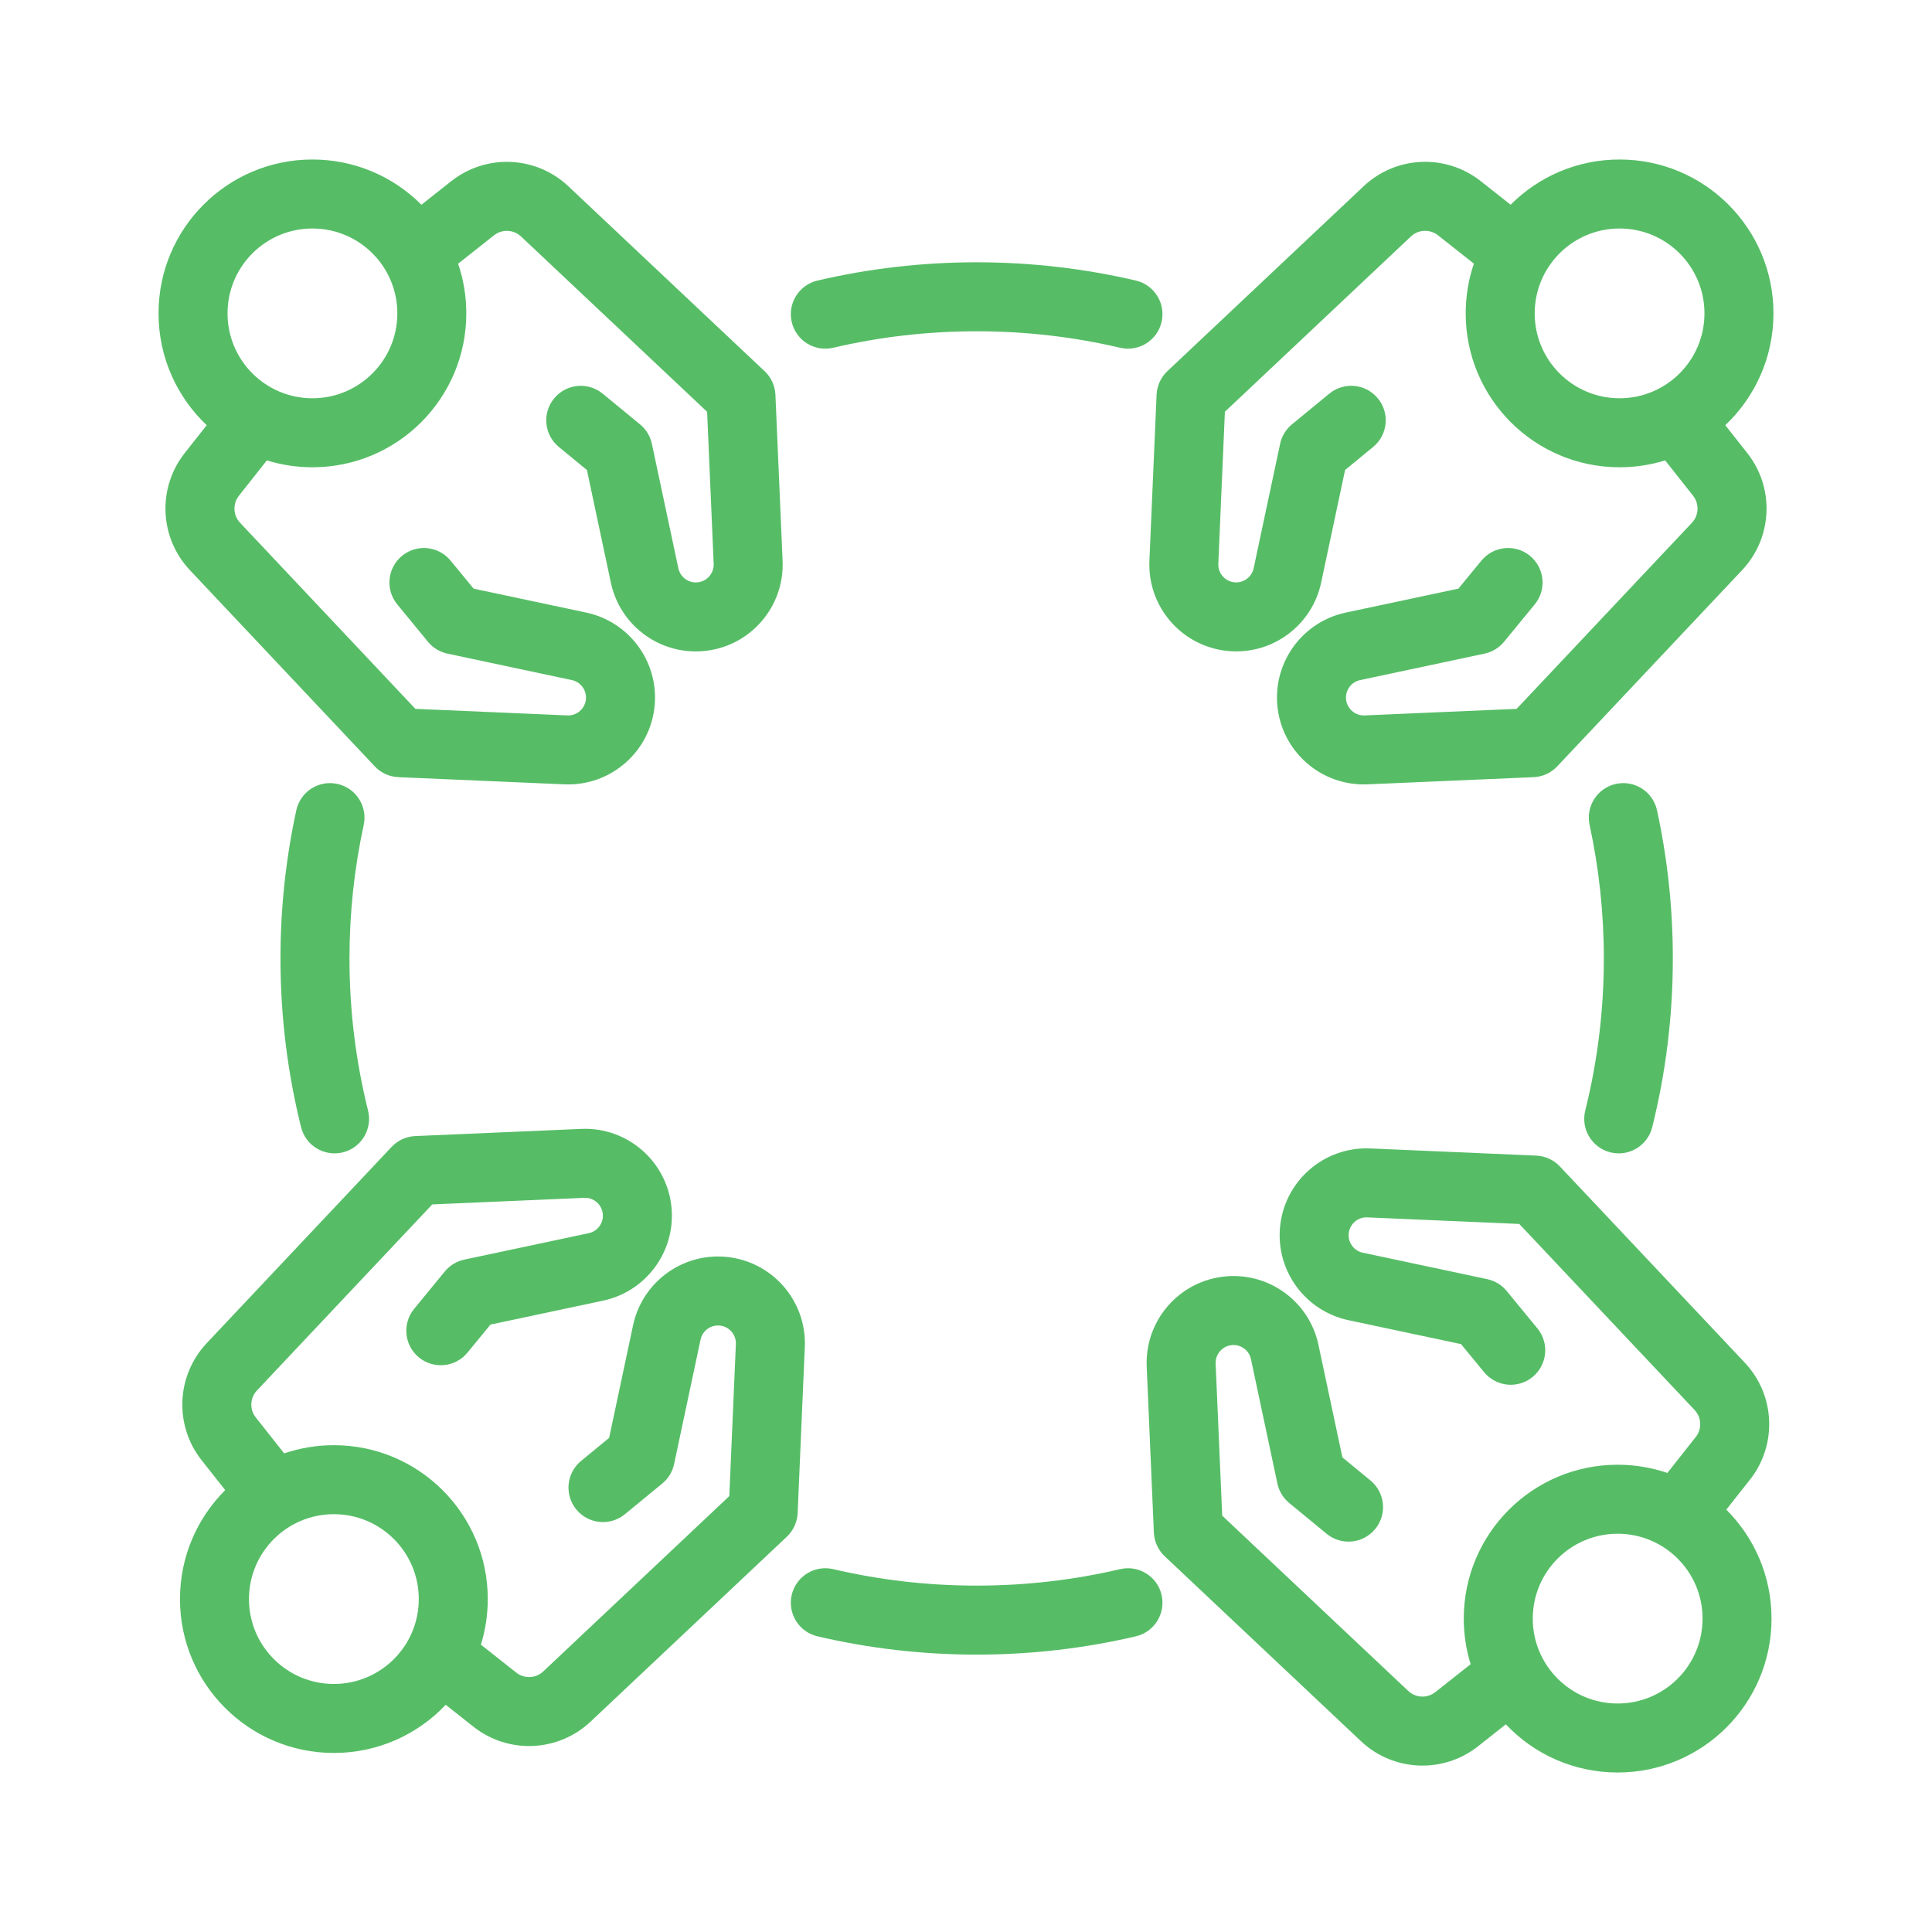
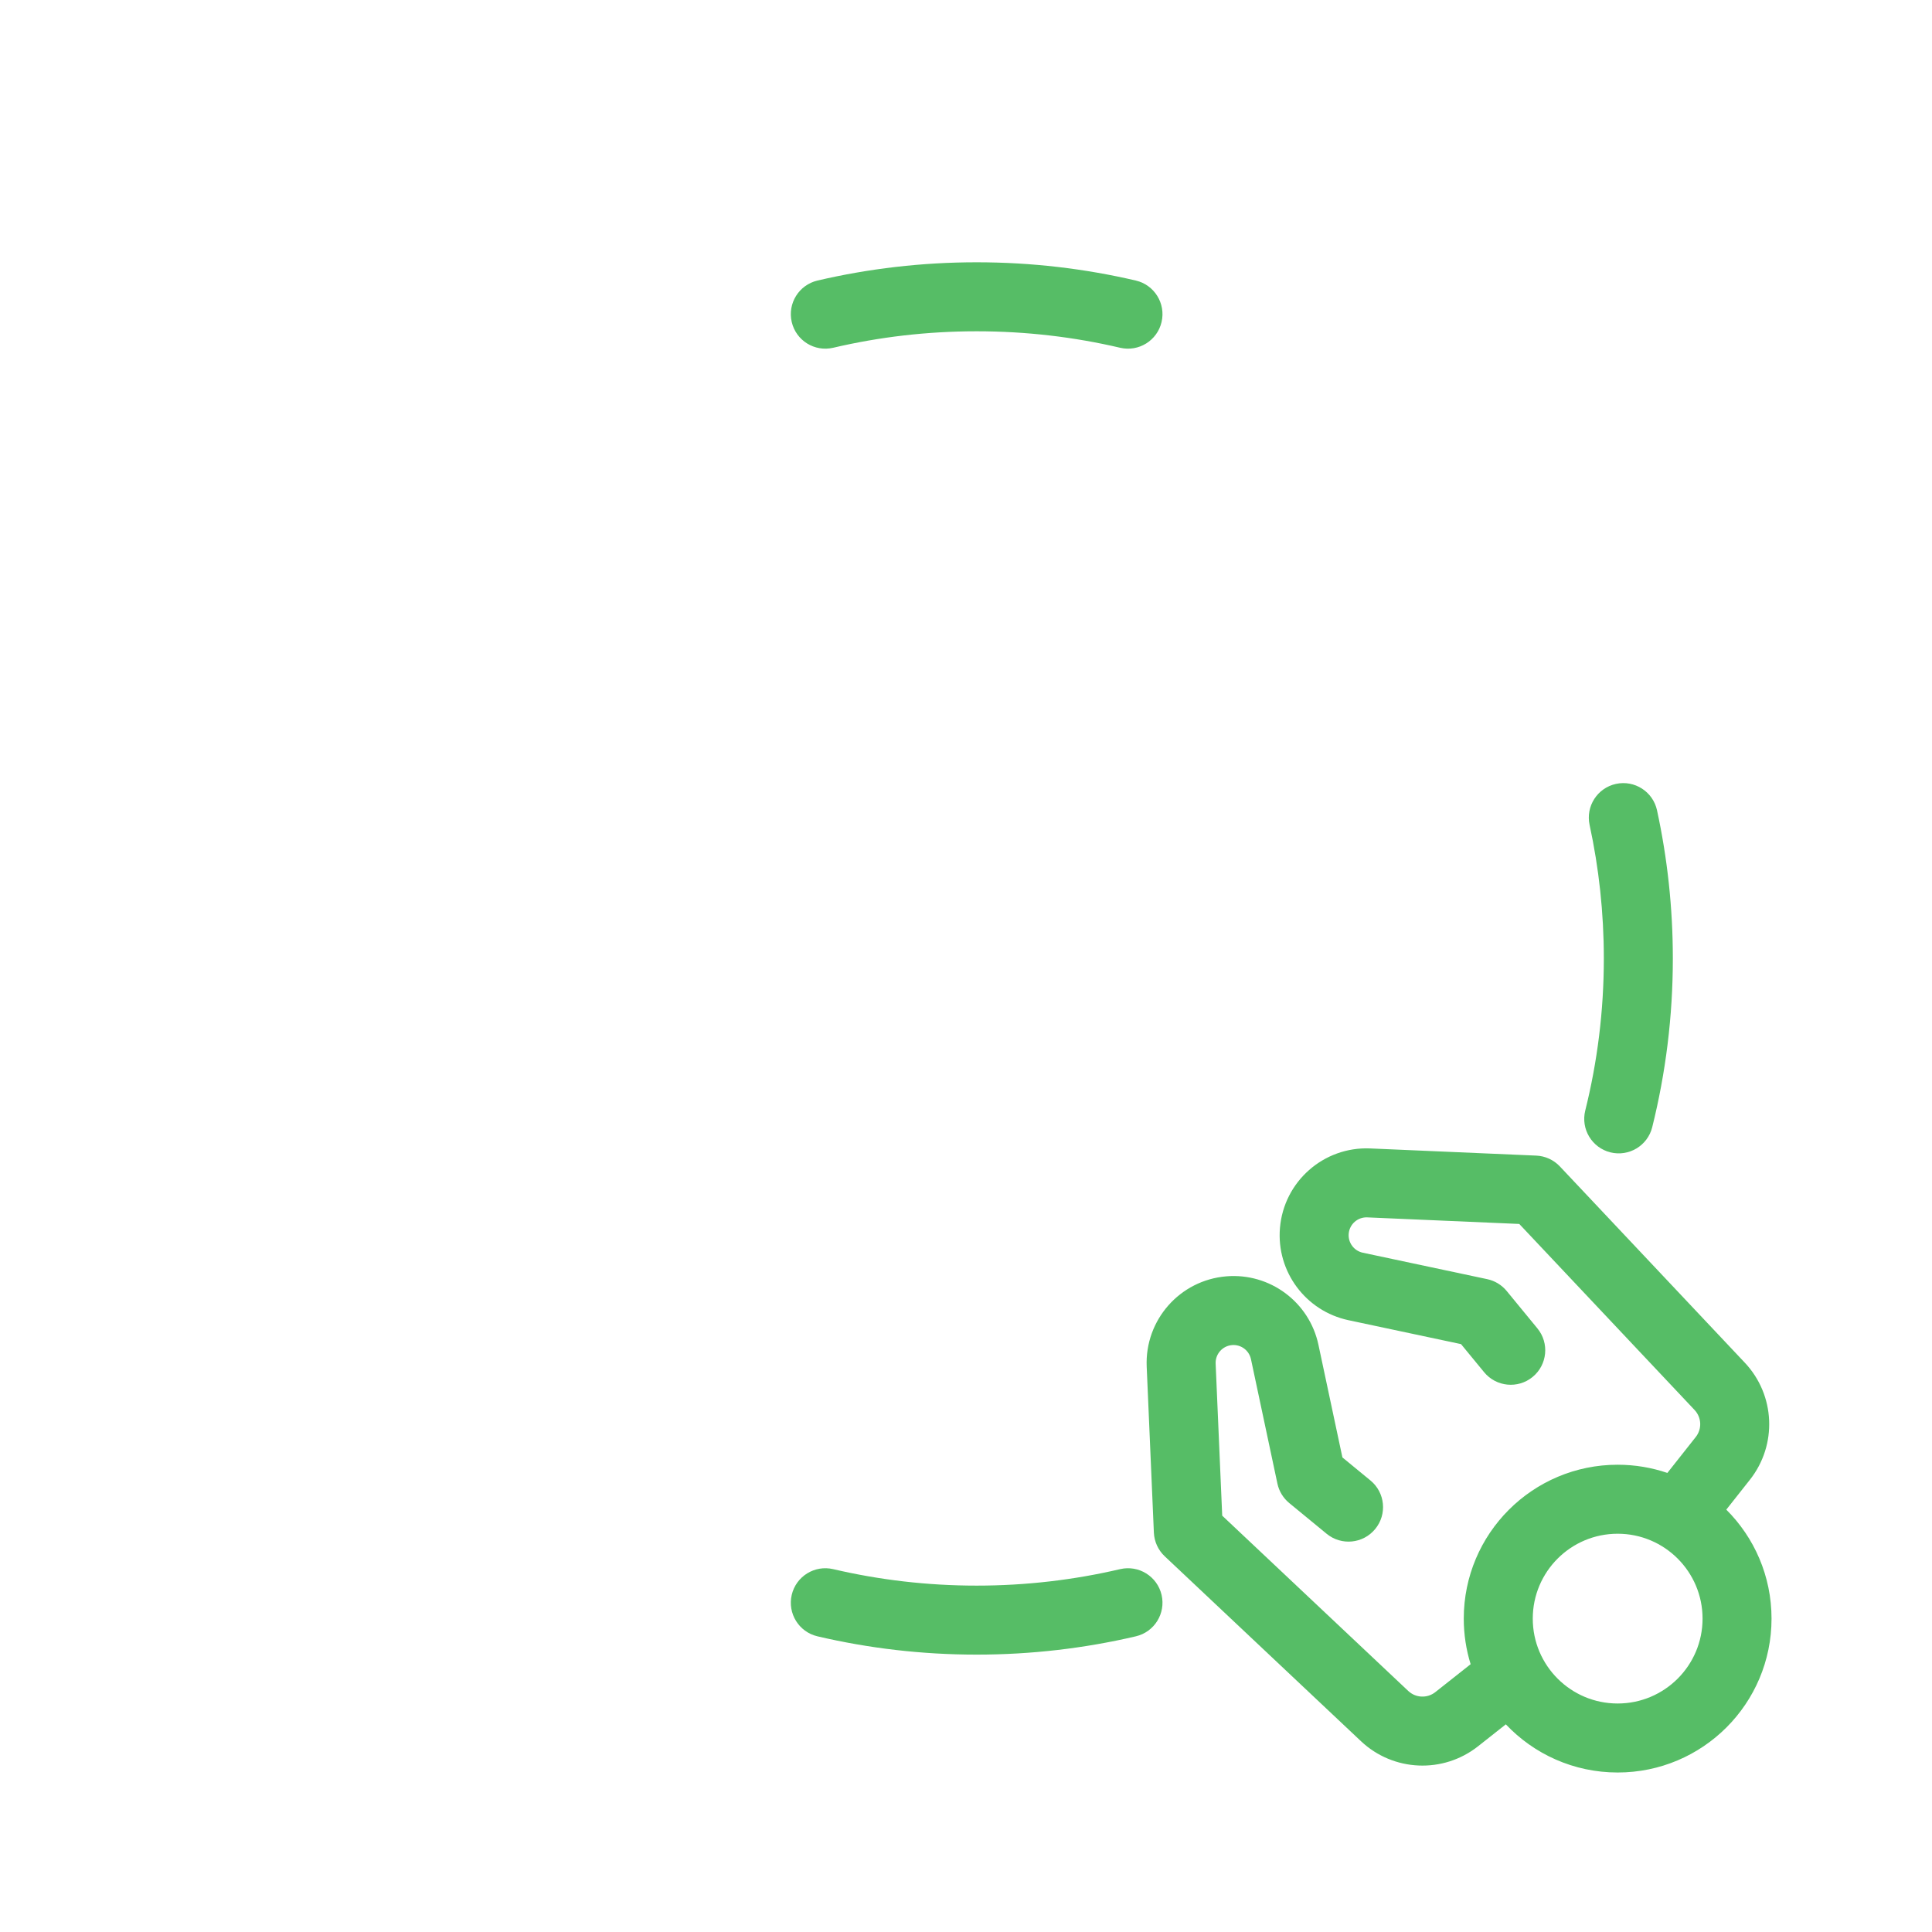
<svg xmlns="http://www.w3.org/2000/svg" width="70" height="70" viewBox="0 0 70 70" fill="none">
-   <path d="M11.32 5.779C8.24 5.779 5.744 8.275 5.744 11.354C5.744 12.95 6.415 14.39 7.49 15.406L6.695 16.412C5.695 17.677 5.774 19.483 6.879 20.656L13.579 27.767C13.802 28.004 14.11 28.144 14.435 28.158L20.449 28.418C22.137 28.491 23.581 27.219 23.722 25.535C23.853 23.956 22.79 22.525 21.24 22.195L17.16 21.328L16.325 20.312C15.887 19.779 15.1 19.701 14.566 20.139C14.033 20.578 13.955 21.365 14.394 21.899L15.506 23.253C15.686 23.472 15.935 23.623 16.212 23.682L20.72 24.641C21.039 24.709 21.257 25.003 21.23 25.328C21.201 25.674 20.904 25.936 20.557 25.921L15.05 25.683L8.699 18.942C8.444 18.671 8.426 18.254 8.656 17.962L9.669 16.681C10.19 16.843 10.745 16.93 11.32 16.93C14.399 16.93 16.895 14.434 16.895 11.354C16.895 10.724 16.791 10.119 16.598 9.554L17.899 8.526C18.191 8.295 18.608 8.313 18.878 8.568L25.62 14.92L25.858 20.427C25.873 20.774 25.611 21.071 25.265 21.1C24.94 21.127 24.645 20.908 24.578 20.589L23.619 16.082C23.56 15.804 23.409 15.556 23.19 15.376L21.836 14.263C21.302 13.825 20.515 13.902 20.076 14.436C19.638 14.969 19.715 15.757 20.249 16.195L21.265 17.03L22.132 21.109C22.462 22.66 23.893 23.723 25.472 23.591C27.156 23.451 28.428 22.007 28.355 20.319L28.095 14.305C28.081 13.979 27.941 13.672 27.704 13.449L20.593 6.749C19.42 5.643 17.613 5.565 16.349 6.565L15.269 7.418C14.259 6.405 12.863 5.779 11.32 5.779ZM8.244 11.354C8.244 9.656 9.621 8.279 11.32 8.279C13.018 8.279 14.396 9.656 14.396 11.354C14.396 13.053 13.018 14.43 11.32 14.43C9.621 14.43 8.244 13.053 8.244 11.354Z" fill="#56BD66" />
-   <path d="M58.68 5.779C61.76 5.779 64.256 8.275 64.256 11.354C64.256 12.95 63.585 14.39 62.51 15.406L63.305 16.412C64.305 17.677 64.226 19.483 63.121 20.656L56.421 27.767C56.198 28.004 55.891 28.144 55.565 28.158L49.551 28.418C47.863 28.491 46.419 27.219 46.278 25.535C46.147 23.956 47.21 22.525 48.76 22.195L52.84 21.328L53.675 20.312C54.113 19.779 54.901 19.701 55.434 20.139C55.967 20.578 56.045 21.365 55.606 21.899L54.494 23.253C54.314 23.472 54.065 23.623 53.788 23.682L49.28 24.641C48.961 24.709 48.743 25.003 48.77 25.328C48.799 25.674 49.096 25.936 49.443 25.921L54.95 25.683L61.301 18.942C61.556 18.671 61.574 18.254 61.344 17.962L60.331 16.681C59.81 16.843 59.255 16.93 58.68 16.93C55.601 16.93 53.105 14.434 53.105 11.354C53.105 10.724 53.209 10.118 53.402 9.553L52.101 8.525C51.809 8.294 51.392 8.312 51.121 8.567L44.38 14.919L44.142 20.426C44.127 20.773 44.389 21.07 44.735 21.099C45.06 21.126 45.355 20.907 45.422 20.588L46.381 16.081C46.44 15.803 46.591 15.555 46.81 15.375L48.164 14.262C48.698 13.824 49.485 13.901 49.923 14.435C50.362 14.968 50.285 15.756 49.751 16.194L48.735 17.029L47.868 21.108C47.538 22.659 46.107 23.722 44.528 23.59C42.844 23.45 41.572 22.006 41.645 20.318L41.905 14.303C41.919 13.978 42.059 13.671 42.296 13.448L49.407 6.748C50.58 5.642 52.386 5.564 53.651 6.564L54.732 7.418C55.741 6.405 57.138 5.779 58.68 5.779ZM61.756 11.354C61.756 9.656 60.379 8.279 58.68 8.279C56.982 8.279 55.605 9.656 55.605 11.354C55.605 13.053 56.982 14.43 58.68 14.43C60.379 14.43 61.756 13.053 61.756 11.354Z" fill="#56BD66" />
-   <path d="M6.521 57.938C6.521 61.017 9.018 63.513 12.097 63.513C13.693 63.513 15.132 62.843 16.149 61.768L17.154 62.562C18.418 63.562 20.224 63.483 21.398 62.378L28.509 55.678C28.745 55.455 28.886 55.148 28.9 54.822L29.16 48.808C29.233 47.12 27.96 45.676 26.277 45.536C24.698 45.404 23.267 46.468 22.937 48.018L22.07 52.097L21.054 52.932C20.52 53.37 20.443 54.158 20.881 54.691C21.319 55.225 22.107 55.302 22.64 54.864L23.995 53.751C24.214 53.571 24.365 53.322 24.424 53.045L25.382 48.538C25.45 48.219 25.744 48 26.069 48.027C26.416 48.056 26.677 48.353 26.662 48.7L26.424 54.207L19.683 60.559C19.412 60.814 18.996 60.832 18.704 60.601L17.424 59.589C17.585 59.068 17.673 58.513 17.673 57.938C17.673 54.858 15.176 52.362 12.097 52.362C11.467 52.362 10.861 52.467 10.296 52.659L9.268 51.358C9.037 51.066 9.055 50.65 9.31 50.379L15.662 43.638L21.169 43.4C21.516 43.385 21.813 43.646 21.841 43.993C21.869 44.318 21.65 44.612 21.331 44.68L16.823 45.638C16.546 45.697 16.297 45.848 16.117 46.067L15.005 47.422C14.567 47.955 14.644 48.743 15.177 49.181C15.711 49.619 16.498 49.542 16.937 49.008L17.771 47.992L21.851 47.125C23.401 46.795 24.465 45.364 24.333 43.785C24.193 42.102 22.748 40.829 21.061 40.902L15.046 41.162C14.721 41.176 14.414 41.316 14.19 41.553L7.491 48.664C6.385 49.838 6.307 51.644 7.306 52.908L8.16 53.989C7.148 54.999 6.521 56.395 6.521 57.938ZM12.097 61.013C10.398 61.013 9.021 59.636 9.021 57.938C9.021 56.239 10.398 54.862 12.097 54.862C13.796 54.862 15.173 56.239 15.173 57.938C15.173 59.636 13.796 61.013 12.097 61.013Z" fill="#56BD66" />
  <path d="M58.611 64.221C61.69 64.221 64.186 61.725 64.186 58.646C64.186 57.103 63.56 55.707 62.547 54.697L63.401 53.616C64.401 52.352 64.323 50.546 63.217 49.372L56.517 42.262C56.294 42.025 55.987 41.884 55.662 41.87L49.647 41.61C47.959 41.537 46.515 42.81 46.375 44.493C46.243 46.072 47.307 47.503 48.857 47.833L52.936 48.7L53.771 49.716C54.209 50.25 54.997 50.327 55.53 49.889C56.064 49.451 56.141 48.663 55.703 48.13L54.59 46.775C54.41 46.556 54.162 46.405 53.884 46.346L49.377 45.388C49.058 45.32 48.839 45.026 48.866 44.701C48.895 44.354 49.192 44.093 49.539 44.108L55.046 44.346L61.398 51.087C61.653 51.358 61.671 51.774 61.44 52.066L60.412 53.367C59.847 53.175 59.241 53.07 58.611 53.07C55.532 53.07 53.035 55.566 53.035 58.646C53.035 59.221 53.122 59.775 53.284 60.297L52.004 61.309C51.712 61.54 51.295 61.522 51.024 61.267L44.283 54.915L44.045 49.408C44.03 49.061 44.292 48.764 44.638 48.735C44.963 48.708 45.257 48.927 45.325 49.246L46.283 53.753C46.342 54.031 46.494 54.279 46.713 54.459L48.067 55.572C48.6 56.01 49.388 55.933 49.826 55.399C50.265 54.866 50.187 54.078 49.654 53.64L48.638 52.805L47.77 48.726C47.441 47.175 46.01 46.112 44.431 46.244C42.747 46.384 41.475 47.828 41.547 49.516L41.807 55.531C41.822 55.856 41.962 56.163 42.199 56.386L49.31 63.086C50.483 64.192 52.289 64.27 53.554 63.27L54.559 62.476C55.575 63.551 57.015 64.221 58.611 64.221ZM61.687 58.646C61.687 60.344 60.309 61.721 58.611 61.721C56.912 61.721 55.535 60.344 55.535 58.646C55.535 56.947 56.912 55.57 58.611 55.57C60.309 55.57 61.687 56.947 61.687 58.646Z" fill="#56BD66" />
  <path d="M30.188 12.6C31.856 12.209 33.596 12.003 35.386 12.003C37.176 12.003 38.916 12.209 40.584 12.6C41.256 12.757 41.929 12.34 42.086 11.667C42.243 10.995 41.826 10.323 41.154 10.165C39.3 9.732 37.369 9.503 35.386 9.503C33.403 9.503 31.472 9.732 29.618 10.165C28.946 10.323 28.529 10.995 28.686 11.667C28.843 12.34 29.515 12.757 30.188 12.6Z" fill="#56BD66" />
-   <path d="M13.178 29.889C13.324 29.214 12.896 28.548 12.221 28.402C11.547 28.256 10.881 28.684 10.735 29.359C10.36 31.09 10.162 32.886 10.162 34.726C10.162 36.833 10.421 38.882 10.909 40.841C11.076 41.511 11.754 41.918 12.424 41.752C13.094 41.585 13.502 40.906 13.335 40.236C12.896 38.474 12.662 36.628 12.662 34.726C12.662 33.065 12.841 31.446 13.178 29.889Z" fill="#56BD66" />
  <path d="M60.037 29.359C59.891 28.684 59.225 28.256 58.551 28.402C57.876 28.548 57.448 29.214 57.594 29.889C57.931 31.446 58.11 33.065 58.11 34.726C58.11 36.628 57.876 38.474 57.437 40.236C57.27 40.906 57.678 41.585 58.348 41.752C59.018 41.918 59.696 41.511 59.863 40.841C60.351 38.882 60.61 36.833 60.61 34.726C60.61 32.886 60.412 31.09 60.037 29.359Z" fill="#56BD66" />
  <path d="M30.188 56.853C29.515 56.696 28.843 57.113 28.686 57.785C28.529 58.458 28.946 59.13 29.618 59.287C31.472 59.721 33.403 59.95 35.386 59.95C37.369 59.95 39.3 59.721 41.154 59.287C41.826 59.13 42.243 58.458 42.086 57.785C41.929 57.113 41.256 56.696 40.584 56.853C38.916 57.243 37.176 57.45 35.386 57.45C33.596 57.45 31.856 57.243 30.188 56.853Z" fill="#56BD66" />
</svg>